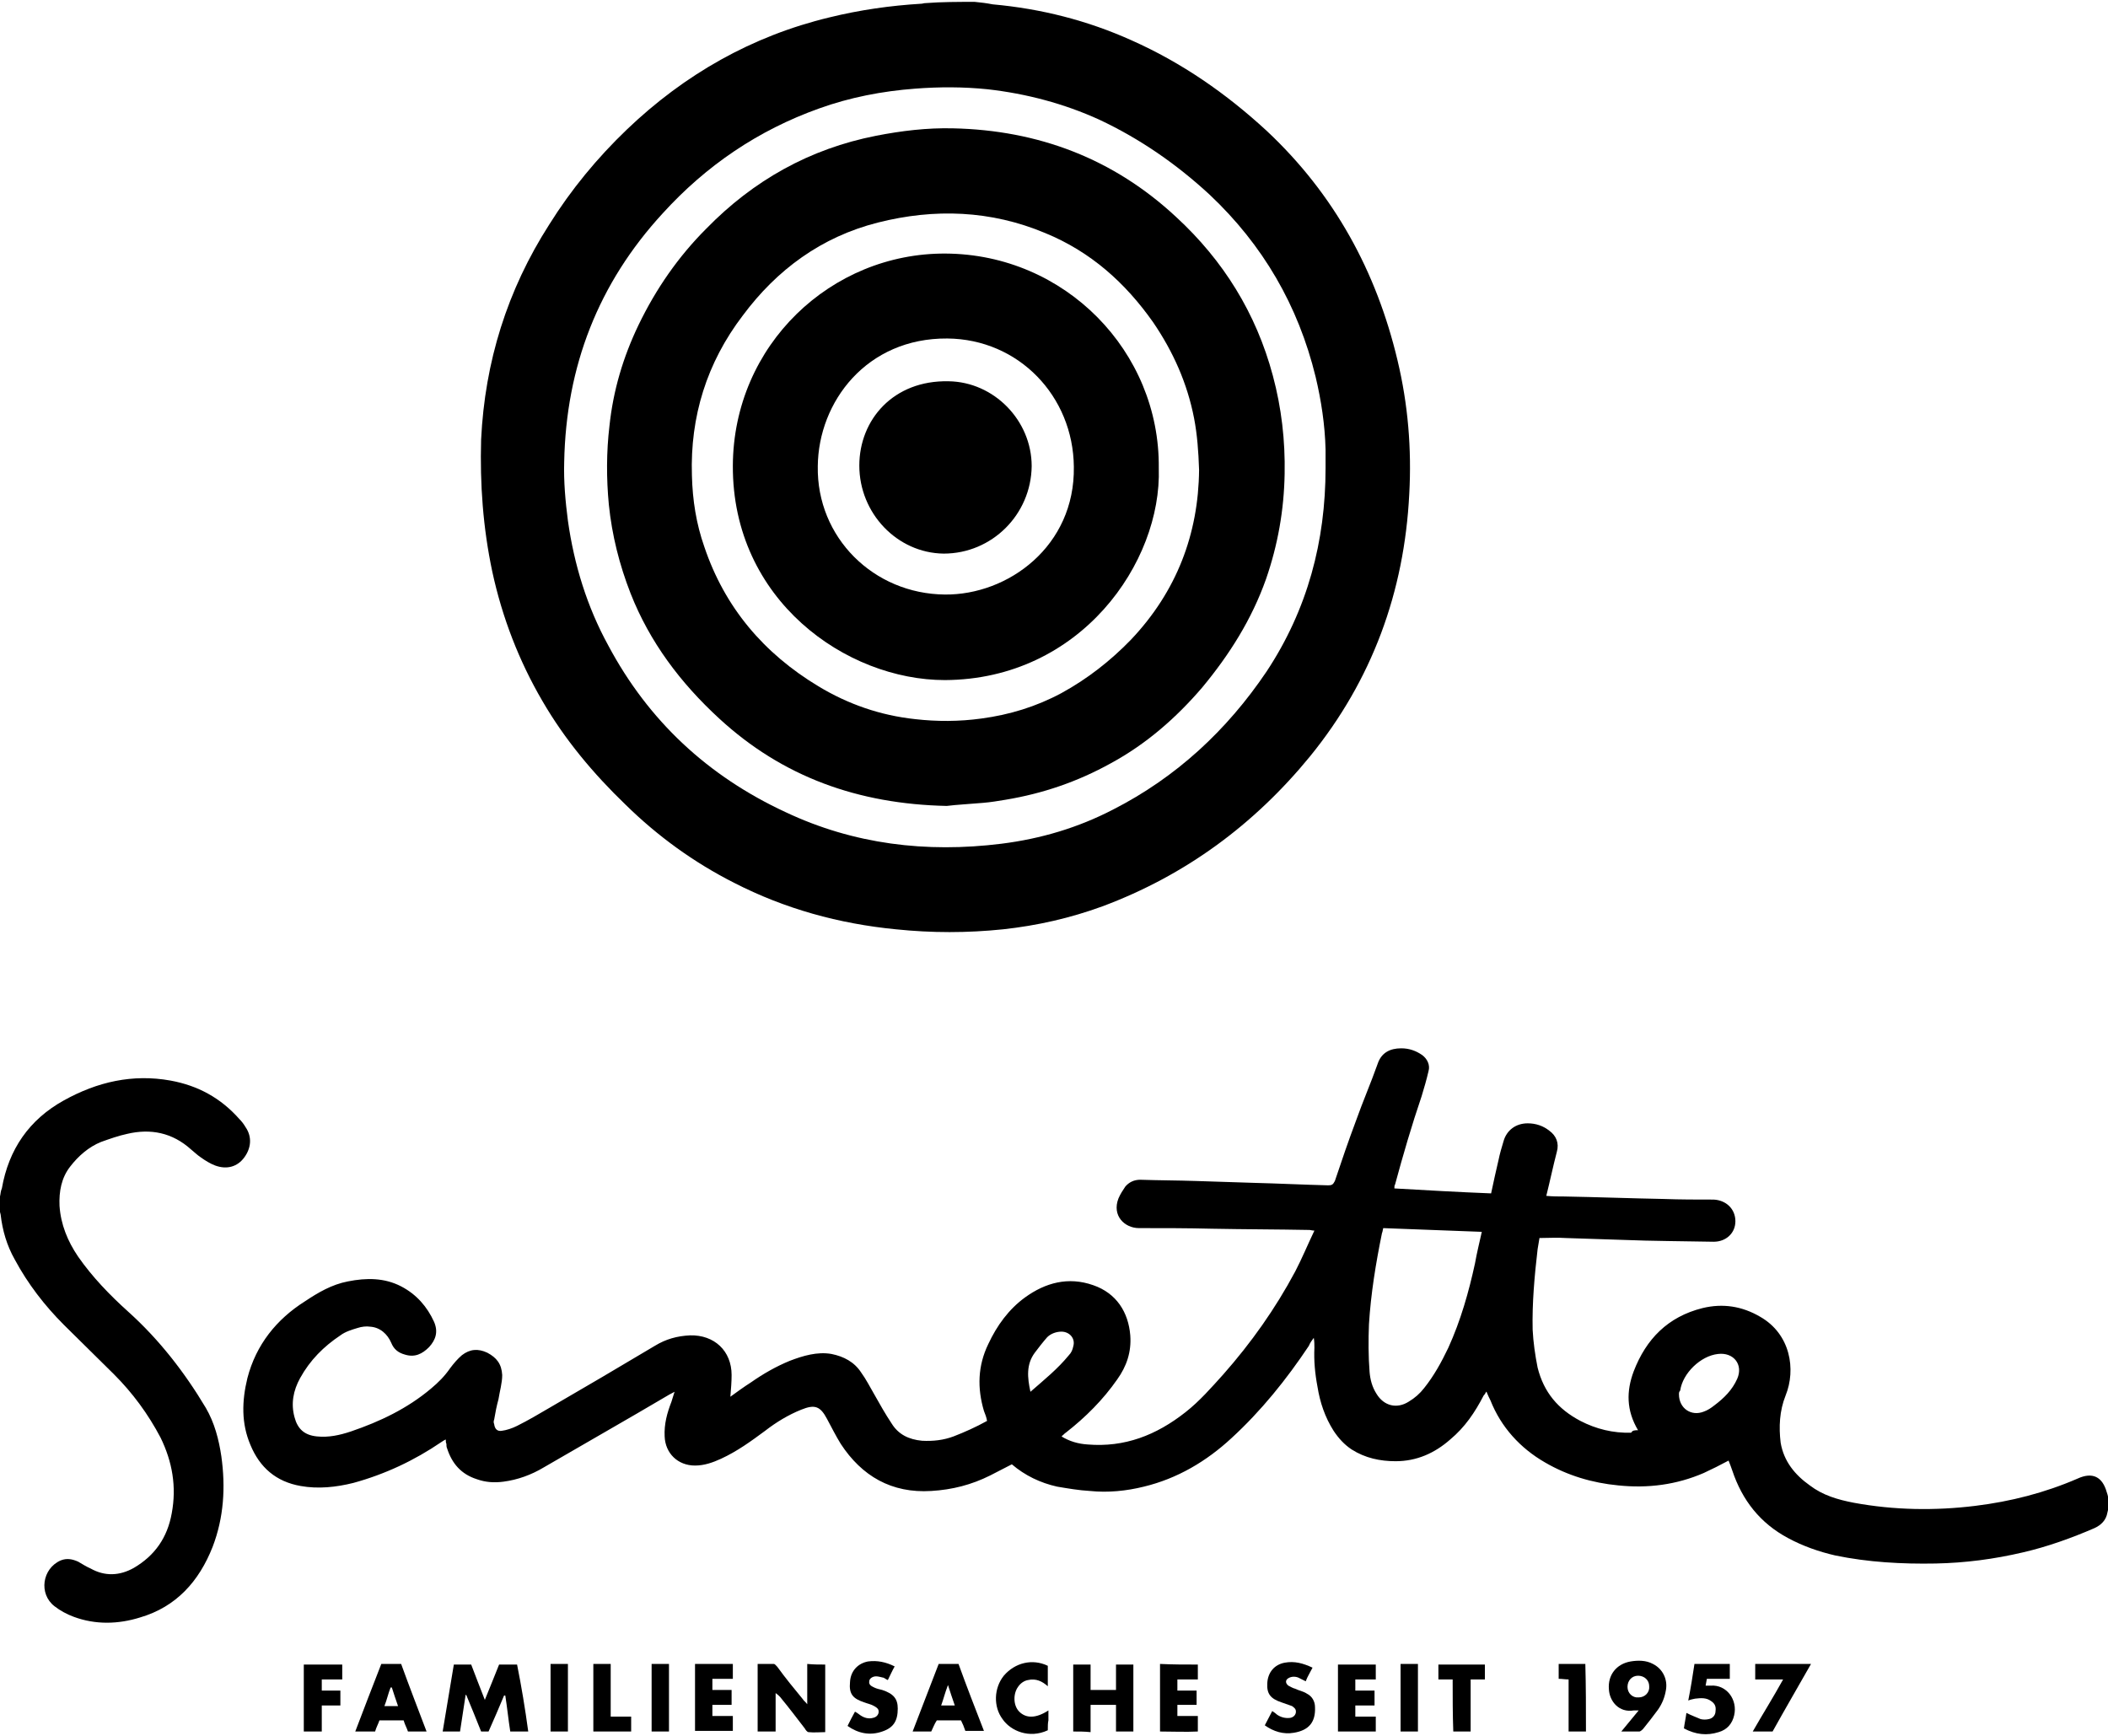
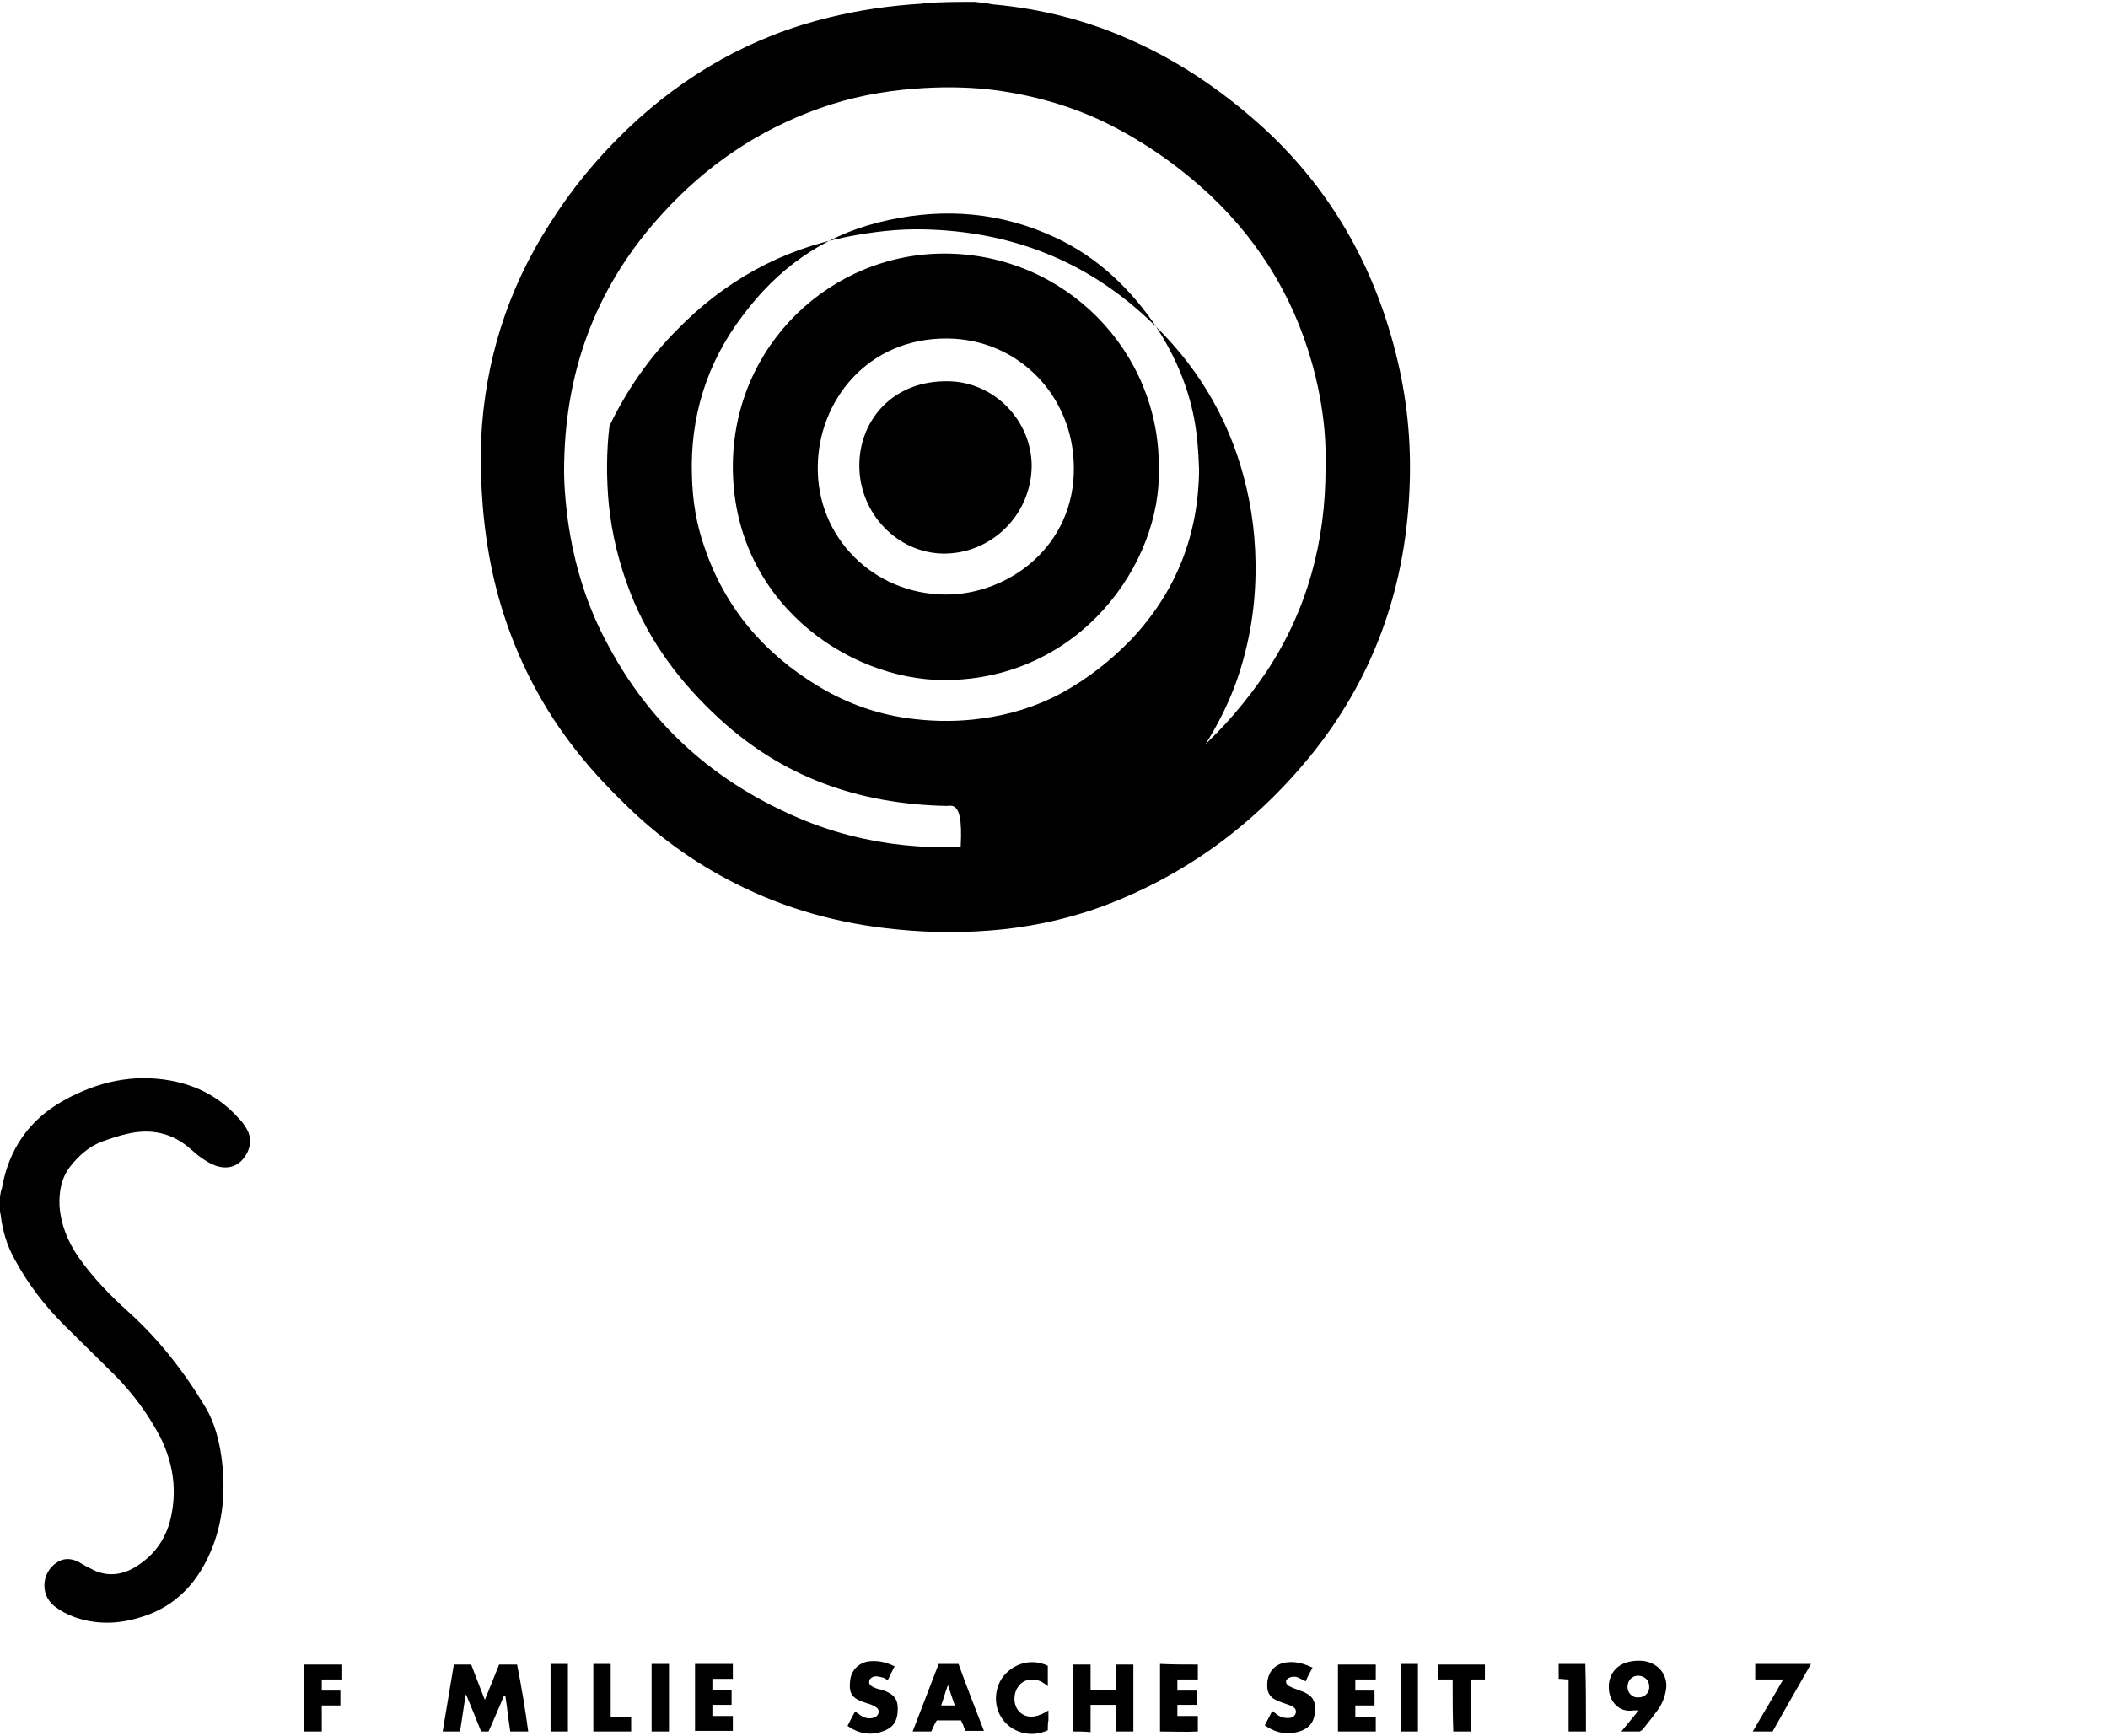
<svg xmlns="http://www.w3.org/2000/svg" version="1.1" id="Ebene_1" x="0px" y="0px" viewBox="0 0 340 280" style="enable-background:new 0 0 340 280;" xml:space="preserve">
  <g>
    <path d="M157.2,0.3c1,0.1,1.9,0.2,2.9,0.4c7.8,0.7,15.3,2.6,22.4,5.8c8.1,3.6,15.3,8.6,21.8,14.6c10.9,10.2,17.7,22.7,21.1,37   c1.7,7.1,2.3,14.3,1.9,21.6c-0.8,15.8-6,30-16,42.3c-9,11-20.1,19.2-33.5,24.2c-5.2,1.9-10.5,3.1-16,3.7c-5.8,0.6-11.5,0.6-17.3,0   c-9.2-0.9-17.9-3.3-26.1-7.5c-6.5-3.3-12.3-7.5-17.5-12.6c-5.2-5-9.8-10.5-13.4-16.7c-3.8-6.5-6.5-13.5-8.1-20.9   c-1.5-7.1-2-14.1-1.8-21.3c0.6-12.5,4.2-24.1,11-34.7c3.5-5.6,7.7-10.7,12.5-15.3c9.3-8.9,20.2-15.1,32.7-18.1   c4.9-1.2,9.8-1.9,14.8-2.2c0.2,0,0.4-0.1,0.7-0.1C151.9,0.3,154.6,0.3,157.2,0.3z M213.8,75.5c0-1,0-2,0-3c-0.1-4-0.7-7.9-1.6-11.7   c-2.8-11.5-8.5-21.3-17.1-29.4c-5.3-4.9-11.2-9-17.8-12.1c-5.7-2.6-11.8-4.2-18-4.9c-3.9-0.4-7.8-0.4-11.7-0.1   c-5.3,0.4-10.5,1.4-15.5,3.2c-9.8,3.5-18.2,9.2-25.2,16.9C96.5,45.7,91.3,59.1,91,74.5c-0.1,3.2,0.2,6.4,0.6,9.5   c1,7.1,3.1,13.9,6.5,20.1c6.5,12.2,16.1,21.1,28.6,26.9c11,5.2,22.7,6.6,34.8,5.1c6.4-0.8,12.4-2.6,18-5.5   c10.2-5.2,18.4-12.8,24.8-22.3C210.9,98.3,213.8,87.3,213.8,75.5z" />
    <path d="M0,193c0.1-0.4,0.1-0.9,0.3-1.3c1.1-6.3,4.4-11.1,10-14.2c5.4-3,11.1-4.3,17.2-3.2c4.4,0.8,8.1,2.8,11.1,6.2   c0.4,0.4,0.7,0.8,1,1.3c1.1,1.6,0.9,3.4-0.2,4.9c-1.1,1.5-2.8,2-4.7,1.3c-0.8-0.3-1.6-0.8-2.3-1.3c-0.6-0.4-1.1-0.9-1.6-1.3   c-3-2.7-6.5-3.4-10.3-2.5c-1.4,0.3-2.8,0.8-4.2,1.3c-2,0.8-3.7,2.3-5,4c-1.4,1.8-1.8,4-1.7,6.3c0.2,3,1.3,5.7,3,8.2   c2.3,3.3,5.1,6.2,8.1,8.9c5,4.5,9.1,9.8,12.5,15.5c1.4,2.4,2.1,5.1,2.5,7.8c0.7,5,0.4,9.9-1.4,14.6c-2.2,5.6-5.9,9.7-11.7,11.4   c-3.5,1.1-7.2,1.2-10.7-0.1c-1.1-0.4-2.2-1-3.1-1.7c-2.6-2-2-6.1,1-7.4c1-0.4,1.9-0.2,2.8,0.2c0.7,0.4,1.3,0.8,2,1.1   c2.3,1.3,4.7,1.2,7-0.1c3.4-2,5.4-4.9,6.1-8.8c0.8-4.3,0.1-8.3-1.8-12.2c-2-3.8-4.5-7.2-7.5-10.2c-2.7-2.7-5.4-5.3-8.1-8   c-3.1-3.1-5.8-6.6-7.9-10.5c-1.3-2.3-2-4.7-2.3-7.3c0-0.1-0.1-0.3-0.1-0.4C0,194.6,0,193.8,0,193z" />
-     <path d="M264.2,230.7c-1.9-3.2-1.9-6.3-0.7-9.5c2-5.2,5.5-8.8,11.1-10.2c3.3-0.8,6.4-0.3,9.3,1.4c4.9,2.8,5.8,8.5,4.1,12.7   c-1,2.5-1.1,5.1-0.8,7.6c0.5,3,2.3,5.2,4.7,6.9c2.1,1.6,4.5,2.3,7.1,2.8c6.5,1.2,13.1,1.3,19.6,0.5c5.7-0.7,11.2-2.1,16.5-4.4   c2.4-1.1,4-0.3,4.7,2.2c0.4,1.1,0.4,2.2,0.1,3.3c-0.2,1.2-1,2-2.1,2.5c-3.7,1.6-7.6,3-11.5,3.9c-4.7,1.1-9.3,1.7-14.1,1.8   c-5.4,0.1-10.9-0.2-16.2-1.3c-2.6-0.6-5.2-1.5-7.6-2.8c-4.5-2.4-7.4-6.1-9-10.9c-0.2-0.6-0.4-1.1-0.6-1.6c0,0-0.1-0.1,0,0   c-1.3,0.7-2.7,1.4-4,2c-4.4,1.9-9,2.5-13.8,2c-4.2-0.4-8.2-1.6-11.8-3.7c-4-2.3-7.1-5.7-8.8-10c-0.2-0.4-0.4-0.8-0.6-1.3   c0,0,0-0.1-0.1-0.1c-0.1,0.2-0.2,0.4-0.4,0.6c-1.4,2.7-3,5.1-5.4,7.1c-2.5,2.2-5.4,3.5-8.8,3.5c-2.5,0-4.9-0.5-7.1-1.9   c-1.2-0.8-2.1-1.8-2.9-3c-1.4-2.2-2.2-4.6-2.6-7.1c-0.4-2.1-0.6-4.2-0.5-6.3c0-0.5,0-1-0.1-1.6c-0.3,0.4-0.6,0.8-0.8,1.3   c-3.6,5.4-7.7,10.5-12.5,14.9c-4,3.7-8.7,6.5-14.1,7.8c-2.8,0.7-5.8,1-8.7,0.7c-1.8-0.1-3.5-0.4-5.3-0.7c-2.7-0.6-5.2-1.8-7.3-3.6   c-1.2,0.6-2.3,1.2-3.5,1.8c-3,1.5-6.1,2.3-9.5,2.5c-6.4,0.4-11.2-2.4-14.6-7.6c-0.8-1.3-1.5-2.7-2.2-4c-1.1-2.1-2-2.4-4.2-1.5   c-2,0.8-4,2-5.8,3.4c-2.3,1.7-4.5,3.3-7.1,4.5c-1.3,0.6-2.7,1.1-4.2,1.1c-2.8,0-4.8-2-4.9-4.7c-0.1-2,0.4-3.8,1.1-5.6   c0.1-0.4,0.3-0.9,0.5-1.6c-0.5,0.3-0.8,0.4-1.1,0.6c-6.6,3.9-13.3,7.7-20,11.6c-2,1.2-4.2,2-6.5,2.3c-1.5,0.2-2.9,0.1-4.3-0.4   c-2.5-0.8-4-2.5-4.8-5c-0.1-0.2-0.1-0.5-0.1-0.7c-0.1-0.2-0.1-0.4-0.1-0.7c-0.3,0.1-0.5,0.3-0.7,0.4c-4.4,3-9.1,5.2-14.2,6.6   c-2.8,0.7-5.7,1-8.5,0.5c-4-0.7-6.6-3-8.1-6.6c-1.5-3.5-1.4-7.1-0.5-10.8c1.4-5.4,4.7-9.5,9.3-12.4c2.1-1.4,4.3-2.7,6.9-3.2   c3-0.6,5.9-0.6,8.6,0.8c2.5,1.3,4.2,3.3,5.3,5.7c0.7,1.6,0.3,2.9-0.8,4.1c-1.1,1.1-2.3,1.7-3.9,1.2c-1.1-0.3-1.8-0.9-2.2-1.9   c-0.6-1.4-1.8-2.5-3.4-2.6c-0.6-0.1-1.4,0-2,0.2c-1,0.3-2,0.6-2.8,1.2c-2.7,1.8-4.9,4-6.5,6.9c-1.1,2-1.5,4.1-0.9,6.3   c0.5,1.9,1.6,2.9,3.6,3.1c1.9,0.2,3.7-0.2,5.5-0.8c4.7-1.6,9.1-3.7,12.9-6.9c1.2-1,2.2-2,3.1-3.3c0.6-0.8,1.2-1.5,1.9-2.1   c1.3-1,2.6-1.1,4.1-0.4c1.5,0.8,2.3,1.8,2.4,3.6c0,1.3-0.4,2.6-0.6,3.9c-0.3,1.1-0.5,2.1-0.7,3.3c-0.1,0.2-0.1,0.5,0,0.7   c0.1,0.8,0.5,1.2,1.2,1.1c0.8-0.1,1.7-0.4,2.5-0.8c1.8-0.9,3.5-1.9,5.2-2.9c5.7-3.3,11.3-6.6,17-10c1.8-1.1,3.6-1.6,5.7-1.7   c3.9-0.1,6.7,2.5,6.7,6.4c0,1.1-0.1,2.3-0.2,3.5c1.1-0.8,2.2-1.6,3.3-2.3c2-1.4,4.1-2.6,6.3-3.5c2.1-0.8,4.4-1.5,6.7-1.1   c2,0.4,3.7,1.3,4.8,3c0.8,1.1,1.4,2.3,2.1,3.5c0.9,1.6,1.8,3.2,2.8,4.7c1.1,1.8,2.8,2.6,4.9,2.8c1.8,0.1,3.5-0.1,5.1-0.7   c1.8-0.7,3.6-1.5,5.4-2.5c-0.1-0.6-0.3-1.1-0.5-1.6c-1.1-3.7-1-7.3,0.7-10.8c1.4-3,3.3-5.6,5.9-7.5c3.3-2.4,7-3.4,11-2   c3.8,1.3,5.7,4.4,6,8.1c0.2,2.7-0.6,5-2.1,7.1c-2.3,3.3-5.1,6.1-8.3,8.6c-0.2,0.1-0.4,0.4-0.6,0.5c0,0,0,0.1-0.1,0.1   c1.3,0.8,2.7,1.2,4.2,1.3c6,0.5,11.1-1.5,15.8-5.2c2.3-1.8,4.2-4,6.1-6.1c4.5-5.1,8.4-10.6,11.6-16.6c1.1-2.1,2-4.3,3.1-6.6   c-0.4,0-0.6-0.1-0.8-0.1c-5.2-0.1-10.5-0.1-15.7-0.2c-4-0.1-7.8-0.1-11.8-0.1c-2.3,0-4.4-2-3.3-4.8c0.3-0.7,0.7-1.3,1.1-1.9   c0.6-0.7,1.4-1.1,2.4-1.1c3,0.1,6,0.1,9,0.2c3.1,0.1,6.2,0.2,9.3,0.3c4,0.1,8,0.3,12,0.4c0.6,0,0.8-0.1,1.1-0.7   c1.1-3.3,2.2-6.5,3.4-9.7c1.1-3.1,2.4-6.1,3.5-9.2c0.6-1.8,2-2.5,3.8-2.5c1.3,0,2.4,0.4,3.4,1.1c0.8,0.6,1.3,1.6,1,2.6   c-0.3,1.3-0.7,2.7-1.1,4c-1.6,4.7-3,9.5-4.3,14.3c-0.1,0.1-0.1,0.3-0.1,0.6c5.2,0.3,10.5,0.6,15.6,0.8c0.4-1.9,0.8-3.7,1.2-5.4   c0.2-1,0.5-2,0.8-3c0.5-1.8,2-2.9,3.9-2.9c1.3,0,2.5,0.4,3.5,1.2c1.1,0.8,1.6,2,1.2,3.4c-0.6,2.3-1.1,4.7-1.7,7.1   c1,0.1,1.9,0.1,2.9,0.1c5.4,0.1,10.7,0.3,16,0.4c2.7,0.1,5.4,0.1,8.1,0.1c2,0.1,3.5,1.5,3.5,3.5c0,1.9-1.5,3.3-3.5,3.3   c-4.9-0.1-9.8-0.1-14.7-0.3c-3-0.1-6.1-0.2-9.2-0.3c-1.3-0.1-2.8,0-4.2,0c-0.1,0.6-0.2,1.2-0.3,1.8c-0.5,4.3-0.9,8.7-0.8,13   c0.1,2,0.4,4.1,0.8,6.1c1,4,3.3,6.7,6.9,8.6c2.5,1.3,5.3,2,8.2,1.9C263.3,230.7,263.7,230.7,264.2,230.7z M239,198.7   c-5.4-0.2-10.6-0.4-15.9-0.6c-0.1,0.4-0.1,0.6-0.2,0.8c-1,4.9-1.8,9.8-2.1,14.7c-0.1,2.5-0.1,5.2,0.1,7.7c0.1,1.2,0.4,2.4,1.1,3.5   c1.2,2,3.3,2.5,5.2,1.3c1-0.6,1.8-1.3,2.5-2.2c1.6-2,2.8-4.2,3.9-6.5c2-4.4,3.3-9,4.3-13.6C238.2,202.1,238.6,200.5,239,198.7z    M270.8,224.9c0,2.3,2,3.6,4,2.8c0.6-0.2,1.2-0.6,1.7-1c1.6-1.2,2.9-2.5,3.7-4.3c1-2.3-0.6-4.3-3.1-4c-2.8,0.3-5.7,3.1-6.1,5.9   C270.8,224.5,270.8,224.7,270.8,224.9z M166.2,224.5c2.3-2,4.4-3.7,6.2-5.9c0.4-0.4,0.6-0.9,0.7-1.4c0.4-1.3-0.6-2.4-1.9-2.4   c-0.8,0-1.7,0.3-2.3,0.9c-0.7,0.8-1.4,1.7-2,2.5C165.5,220.1,165.7,222.2,166.2,224.5z" />
    <path d="M85.2,279.3c-1,0-1.9,0-2.9,0c-0.3-1.9-0.5-3.9-0.8-5.8c-0.1,0-0.1,0-0.2,0c-0.8,1.9-1.6,3.8-2.5,5.8c-0.4,0-0.8,0-1.2,0   c-0.8-2-1.6-4-2.4-5.9c-0.1,0-0.1,0-0.1,0c-0.3,2-0.6,4-0.9,5.9c-1,0-1.9,0-2.8,0c0.6-3.6,1.2-7.2,1.8-10.8c0.9,0,1.8,0,2.8,0   c0.7,1.8,1.4,3.7,2.2,5.7c0.8-2,1.6-3.9,2.3-5.7c0.9,0,1.8,0,2.9,0C84.1,272,84.7,275.6,85.2,279.3z" />
-     <path d="M133.1,268.5c0,3.6,0,7.2,0,10.9c-0.9,0-1.8,0.1-2.7,0c-0.2,0-0.5-0.4-0.6-0.6c-1.3-1.7-2.6-3.4-4-5.1   c-0.2-0.2-0.4-0.4-0.7-0.6c0,2,0,4.1,0,6.2c-1,0-1.9,0-2.9,0c0-3.6,0-7.2,0-10.9c0.9,0,1.8,0,2.6,0c0.2,0,0.4,0.3,0.6,0.5   c1.3,1.8,2.7,3.5,4.1,5.2c0.1,0.2,0.4,0.4,0.7,0.8c0-2.3,0-4.3,0-6.5C131.2,268.5,132.2,268.5,133.1,268.5z" />
    <path d="M173.1,279.3c0-3.6,0-7.2,0-10.8c0.9,0,1.8,0,2.8,0c0,1.3,0,2.7,0,4.1c1.4,0,2.7,0,4.1,0c0-1.4,0-2.7,0-4.1   c1,0,1.8,0,2.8,0c0,3.6,0,7.2,0,10.8c-0.9,0-1.8,0-2.8,0c0-1.4,0-2.9,0-4.3c-1.4,0-2.7,0-4.1,0c0,1.4,0,2.9,0,4.4   C174.9,279.3,174.1,279.3,173.1,279.3z" />
-     <path d="M57.3,279.3c1.4-3.7,2.8-7.3,4.2-10.9c1.1,0,2,0,3.2,0c1.3,3.6,2.7,7.2,4.1,10.9c-1.1,0-2,0-3,0c-0.2-0.6-0.5-1.1-0.7-1.8   c-1.3,0-2.5,0-3.9,0c-0.2,0.6-0.5,1.1-0.7,1.8C59.4,279.3,58.4,279.3,57.3,279.3z M63.2,272.2c-0.1,0-0.1,0-0.2,0c-0.4,1-0.6,2-1,3   c0.8,0,1.5,0,2.2,0C63.8,274.1,63.5,273.1,63.2,272.2z" />
    <path d="M150.2,279.3c-1,0-2,0-3,0c1.4-3.7,2.8-7.2,4.2-10.9c1.1,0,2,0,3.2,0c1.3,3.6,2.7,7.2,4.1,10.8c-1.1,0-2,0-3,0   c-0.2-0.6-0.4-1.1-0.7-1.7c-1.3,0-2.5,0-3.9,0C150.7,278.1,150.5,278.7,150.2,279.3z M151.8,275.1c0.8,0,1.4,0,2.2,0   c-0.4-1.1-0.7-2.1-1.1-3.3C152.4,273.1,152.2,274,151.8,275.1z" />
    <path d="M261.5,279.3c1-1.2,1.9-2.3,2.8-3.4c-0.4,0-0.6,0-0.8,0c-2.4,0.4-3.9-1.5-4-3.4c-0.2-2.3,1.2-4.1,3.5-4.5   c1.2-0.2,2.5-0.2,3.6,0.4c1.6,0.8,2.4,2.5,2.1,4.2c-0.2,1.2-0.6,2.2-1.3,3.2c-0.8,1.1-1.6,2.1-2.4,3.1c-0.1,0.1-0.4,0.4-0.6,0.4   C263.5,279.3,262.6,279.3,261.5,279.3z M266,272c0-1-0.8-1.7-1.8-1.7c-1,0-1.7,0.8-1.7,1.8s0.8,1.8,1.8,1.7   C265.3,273.8,266.1,273,266,272z" />
    <path d="M211.7,269c-0.4,0.8-0.8,1.4-1.1,2.2c-0.4-0.2-0.8-0.4-1.2-0.6c-0.5-0.2-1.1-0.2-1.6,0.1s-0.5,0.8,0,1.2   c0.4,0.2,0.7,0.4,1.1,0.5c0.6,0.3,1.3,0.4,1.9,0.8c0.8,0.4,1.3,1.2,1.3,2.2c0.1,2.4-1,3.7-3.4,4.1c-1.7,0.3-3.3-0.2-4.7-1.2   c0.4-0.8,0.8-1.5,1.2-2.3c0.3,0.2,0.6,0.4,0.8,0.6c0.6,0.4,1.3,0.6,2.1,0.5c0.5-0.1,0.8-0.4,0.9-0.8c0.1-0.6-0.2-0.8-0.6-1.1   c-0.6-0.2-1.1-0.4-1.7-0.6c-1.8-0.6-2.4-1.4-2.3-3.1c0.1-1.8,1.2-3,2.8-3.3C208.8,267.9,210.2,268.3,211.7,269z" />
    <path d="M136.7,278.4c0.4-0.8,0.8-1.6,1.2-2.3c0.4,0.2,0.6,0.4,0.9,0.6c0.6,0.4,1.3,0.6,2,0.4c0.5-0.1,0.8-0.4,0.9-0.8   c0.1-0.6-0.2-0.8-0.7-1.1s-1.1-0.4-1.6-0.6c-1.8-0.6-2.5-1.3-2.3-3.3c0.1-1.8,1.3-3,2.9-3.3c1.5-0.2,2.9,0.1,4.3,0.8   c-0.4,0.7-0.7,1.4-1.1,2.2c-0.3-0.1-0.6-0.4-0.8-0.4c-0.4-0.1-0.8-0.2-1.1-0.2c-0.6,0-1.1,0.4-1.1,0.8c-0.1,0.6,0.4,0.8,0.8,1   s0.9,0.3,1.3,0.4c1.8,0.6,2.5,1.4,2.5,3c0,2-0.7,3.1-2.5,3.7C140.3,280,138.4,279.6,136.7,278.4z" />
-     <path d="M273.3,268.4c2,0,3.8,0,5.7,0c0,0.8,0,1.6,0,2.4c-1.3,0-2.5,0-3.7,0c-0.1,0.4-0.1,0.7-0.2,1.1c0.3,0,0.6,0,0.8,0   c2.6-0.2,4.4,2.3,3.8,4.8c-0.3,1.3-1.1,2.3-2.5,2.7c-1.9,0.6-3.7,0.4-5.6-0.6c0.1-0.8,0.3-1.7,0.4-2.5c0.8,0.4,1.6,0.7,2.3,1   c0.4,0.1,0.9,0.1,1.3,0c0.6-0.1,1.1-0.6,1.1-1.3c0.1-0.7-0.1-1.2-0.7-1.6c-0.8-0.6-1.7-0.5-2.6-0.4c-0.4,0.1-0.6,0.1-1.1,0.3   C272.7,272.3,273,270.4,273.3,268.4z" />
    <path d="M221.9,268.5c0,0.8,0,1.6,0,2.4c-1.1,0-2.2,0-3.3,0c0,0.6,0,1.1,0,1.8c1,0,2,0,3.1,0c0,0.8,0,1.6,0,2.4c-1,0-2,0-3.1,0   c0,0.6,0,1.2,0,1.8c1.1,0,2.2,0,3.3,0c0,0.8,0,1.6,0,2.4c-2,0-4.1,0-6.1,0c0-3.6,0-7.1,0-10.8C217.7,268.5,219.8,268.5,221.9,268.5   z" />
    <path d="M118,272.6c0,0.8,0,1.6,0,2.4c-1,0-2,0-3.1,0c0,0.6,0,1.2,0,1.8c1.1,0,2.1,0,3.3,0c0,0.8,0,1.6,0,2.4c-2,0-4.1,0-6.1,0   c0-3.6,0-7.2,0-10.8c2,0,4,0,6.1,0c0,0.8,0,1.6,0,2.4c-1.1,0-2.1,0-3.3,0c0,0.6,0,1.1,0,1.8C115.9,272.6,117,272.6,118,272.6z" />
    <path d="M193.2,268.5c0,0.8,0,1.6,0,2.4c-1.1,0-2.2,0-3.3,0c0,0.6,0,1.2,0,1.8c1.1,0,2,0,3.1,0c0,0.8,0,1.6,0,2.3c-1,0-2,0-3.1,0   c0,0.6,0,1.2,0,1.8c1.1,0,2.1,0,3.3,0c0,0.8,0,1.6,0,2.5c-2,0.1-4,0-6.1,0c0-3.7,0-7.3,0-10.9C189.1,268.5,191.1,268.5,193.2,268.5   z" />
    <path d="M169,279.1c-3,1.4-6,0.1-7.3-1.8c-1.5-2-1.4-5,0.2-7c1.8-2.1,4.6-2.8,7.1-1.6c0,1.1,0,2.1,0,3.3c-0.9-0.8-1.9-1.3-3.2-1   c-0.6,0.1-1.2,0.5-1.6,1.1c-0.8,1.1-0.8,3,0.2,4c1.1,1.1,2.7,1.1,4.7-0.2c0,0.6,0,1.1,0,1.6C169,277.9,169,278.5,169,279.1z" />
    <path d="M49,279.3c0-3.6,0-7.2,0-10.8c2.1,0,4.2,0,6.2,0c0,0.8,0,1.6,0,2.4c-1.1,0-2.2,0-3.3,0c0,0.6,0,1.1,0,1.8c1,0,2,0,3,0   c0,0.8,0,1.6,0,2.4c-1,0-2,0-3,0c0,1.4,0,2.8,0,4.2C50.9,279.3,50,279.3,49,279.3z" />
    <path d="M285.9,279.3c-1.1,0-2,0-3.2,0c1.6-2.8,3.3-5.5,4.9-8.4c-1.6,0-3,0-4.5,0c0-0.9,0-1.7,0-2.5c3,0,5.9,0,9,0   C290,272.1,287.9,275.7,285.9,279.3z" />
    <path d="M234.3,270.9c-0.8,0-1.6,0-2.3,0c0-0.8,0-1.6,0-2.4c2.5,0,5,0,7.5,0c0,0.8,0,1.6,0,2.4c-0.8,0-1.5,0-2.3,0   c0,2.8,0,5.6,0,8.4c-1,0-1.8,0-2.8,0C234.3,276.5,234.3,273.8,234.3,270.9z" />
    <path d="M95.7,268.4c0.9,0,1.8,0,2.8,0c0,2.8,0,5.6,0,8.5c1.2,0,2.3,0,3.3,0c0,0.8,0,1.6,0,2.4c-2,0-4.1,0-6.1,0   C95.7,275.7,95.7,272.1,95.7,268.4z" />
    <path d="M255.8,279.3c-0.9,0-1.8,0-2.8,0c0-2.8,0-5.5,0-8.4c-0.6,0-1-0.1-1.6-0.1c0-0.8,0-1.6,0-2.4c1.4,0,2.8,0,4.3,0   C255.8,272,255.8,275.6,255.8,279.3z" />
    <path d="M105.1,268.4c1,0,1.8,0,2.8,0c0,3.6,0,7.2,0,10.9c-0.9,0-1.8,0-2.8,0C105.1,275.7,105.1,272.1,105.1,268.4z" />
    <path d="M228.7,279.3c-0.9,0-1.8,0-2.8,0c0-3.6,0-7.2,0-10.9c0.9,0,1.8,0,2.8,0C228.7,272,228.7,275.6,228.7,279.3z" />
    <path d="M88.8,268.4c0.9,0,1.8,0,2.8,0c0,3.6,0,7.2,0,10.9c-0.9,0-1.8,0-2.8,0C88.8,275.7,88.8,272.1,88.8,268.4z" />
-     <path d="M152.7,130c-14.3-0.3-26.5-4.7-36.7-14.1c-6.2-5.7-11.2-12.3-14.3-20.2c-1.8-4.6-3-9.4-3.5-14.3c-0.4-4.2-0.4-8.5,0.1-12.7   c0.6-5.7,2.2-11.1,4.7-16.3c2.8-5.8,6.4-11,10.9-15.5c7.6-7.8,16.7-12.9,27.4-15c4.1-0.8,8.2-1.3,12.4-1.2   c13.8,0.3,25.9,4.9,36,14.3c7.6,7,12.9,15.5,15.6,25.6c1.4,5.2,2,10.5,1.9,15.8c-0.1,5.9-1.1,11.5-3,17   c-2.3,6.5-5.9,12.2-10.3,17.5c-4.2,4.9-9,9.1-14.7,12.2c-5.4,3-11,4.9-17,5.9c-1.2,0.2-2.4,0.4-3.6,0.5   C156.3,129.7,154.3,129.8,152.7,130z M193.4,75.8c-0.1-3-0.3-5.7-0.8-8.3c-1.1-5.7-3.4-10.8-6.6-15.5c-4.5-6.4-10.1-11.4-17.4-14.4   c-8.8-3.7-17.9-4-27-1.7c-9.1,2.3-16.3,7.6-21.8,15c-5.8,7.6-8.5,16.3-8.2,25.8c0.1,4,0.7,7.8,2,11.5c3.3,9.8,9.6,17.2,18.4,22.5   c4.8,2.9,10,4.7,15.6,5.3c3.5,0.4,7.1,0.4,10.7-0.1c4.5-0.6,8.8-1.9,12.9-4.1c4.2-2.3,7.9-5.2,11.2-8.6   C189.8,95.4,193.3,86.1,193.4,75.8z" />
+     <path d="M152.7,130c-14.3-0.3-26.5-4.7-36.7-14.1c-6.2-5.7-11.2-12.3-14.3-20.2c-1.8-4.6-3-9.4-3.5-14.3c-0.4-4.2-0.4-8.5,0.1-12.7   c2.8-5.8,6.4-11,10.9-15.5c7.6-7.8,16.7-12.9,27.4-15c4.1-0.8,8.2-1.3,12.4-1.2   c13.8,0.3,25.9,4.9,36,14.3c7.6,7,12.9,15.5,15.6,25.6c1.4,5.2,2,10.5,1.9,15.8c-0.1,5.9-1.1,11.5-3,17   c-2.3,6.5-5.9,12.2-10.3,17.5c-4.2,4.9-9,9.1-14.7,12.2c-5.4,3-11,4.9-17,5.9c-1.2,0.2-2.4,0.4-3.6,0.5   C156.3,129.7,154.3,129.8,152.7,130z M193.4,75.8c-0.1-3-0.3-5.7-0.8-8.3c-1.1-5.7-3.4-10.8-6.6-15.5c-4.5-6.4-10.1-11.4-17.4-14.4   c-8.8-3.7-17.9-4-27-1.7c-9.1,2.3-16.3,7.6-21.8,15c-5.8,7.6-8.5,16.3-8.2,25.8c0.1,4,0.7,7.8,2,11.5c3.3,9.8,9.6,17.2,18.4,22.5   c4.8,2.9,10,4.7,15.6,5.3c3.5,0.4,7.1,0.4,10.7-0.1c4.5-0.6,8.8-1.9,12.9-4.1c4.2-2.3,7.9-5.2,11.2-8.6   C189.8,95.4,193.3,86.1,193.4,75.8z" />
    <path d="M186.9,75.5c0.5,15.2-12.6,34.1-34.5,34.2c-15.9,0-34.3-12.9-34.2-34.6c0.1-19.5,15.9-34.3,34.3-34.2   C171.8,41,187.1,56.7,186.9,75.5z M152.4,95.9c10.2,0.1,21-7.8,20.8-20.6c-0.1-11.4-8.9-20.6-20.4-20.7   c-13-0.1-20.8,10.2-20.9,20.6C131.7,86.7,140.9,95.8,152.4,95.9z" />
    <path d="M138.6,75.1c0-7.4,5.5-13.8,14.4-13.6c7.3,0.1,13.4,6.3,13.4,13.7c-0.1,7.8-6.4,14.1-14.2,14.1   C144.7,89.2,138.6,82.8,138.6,75.1z" />
  </g>
</svg>